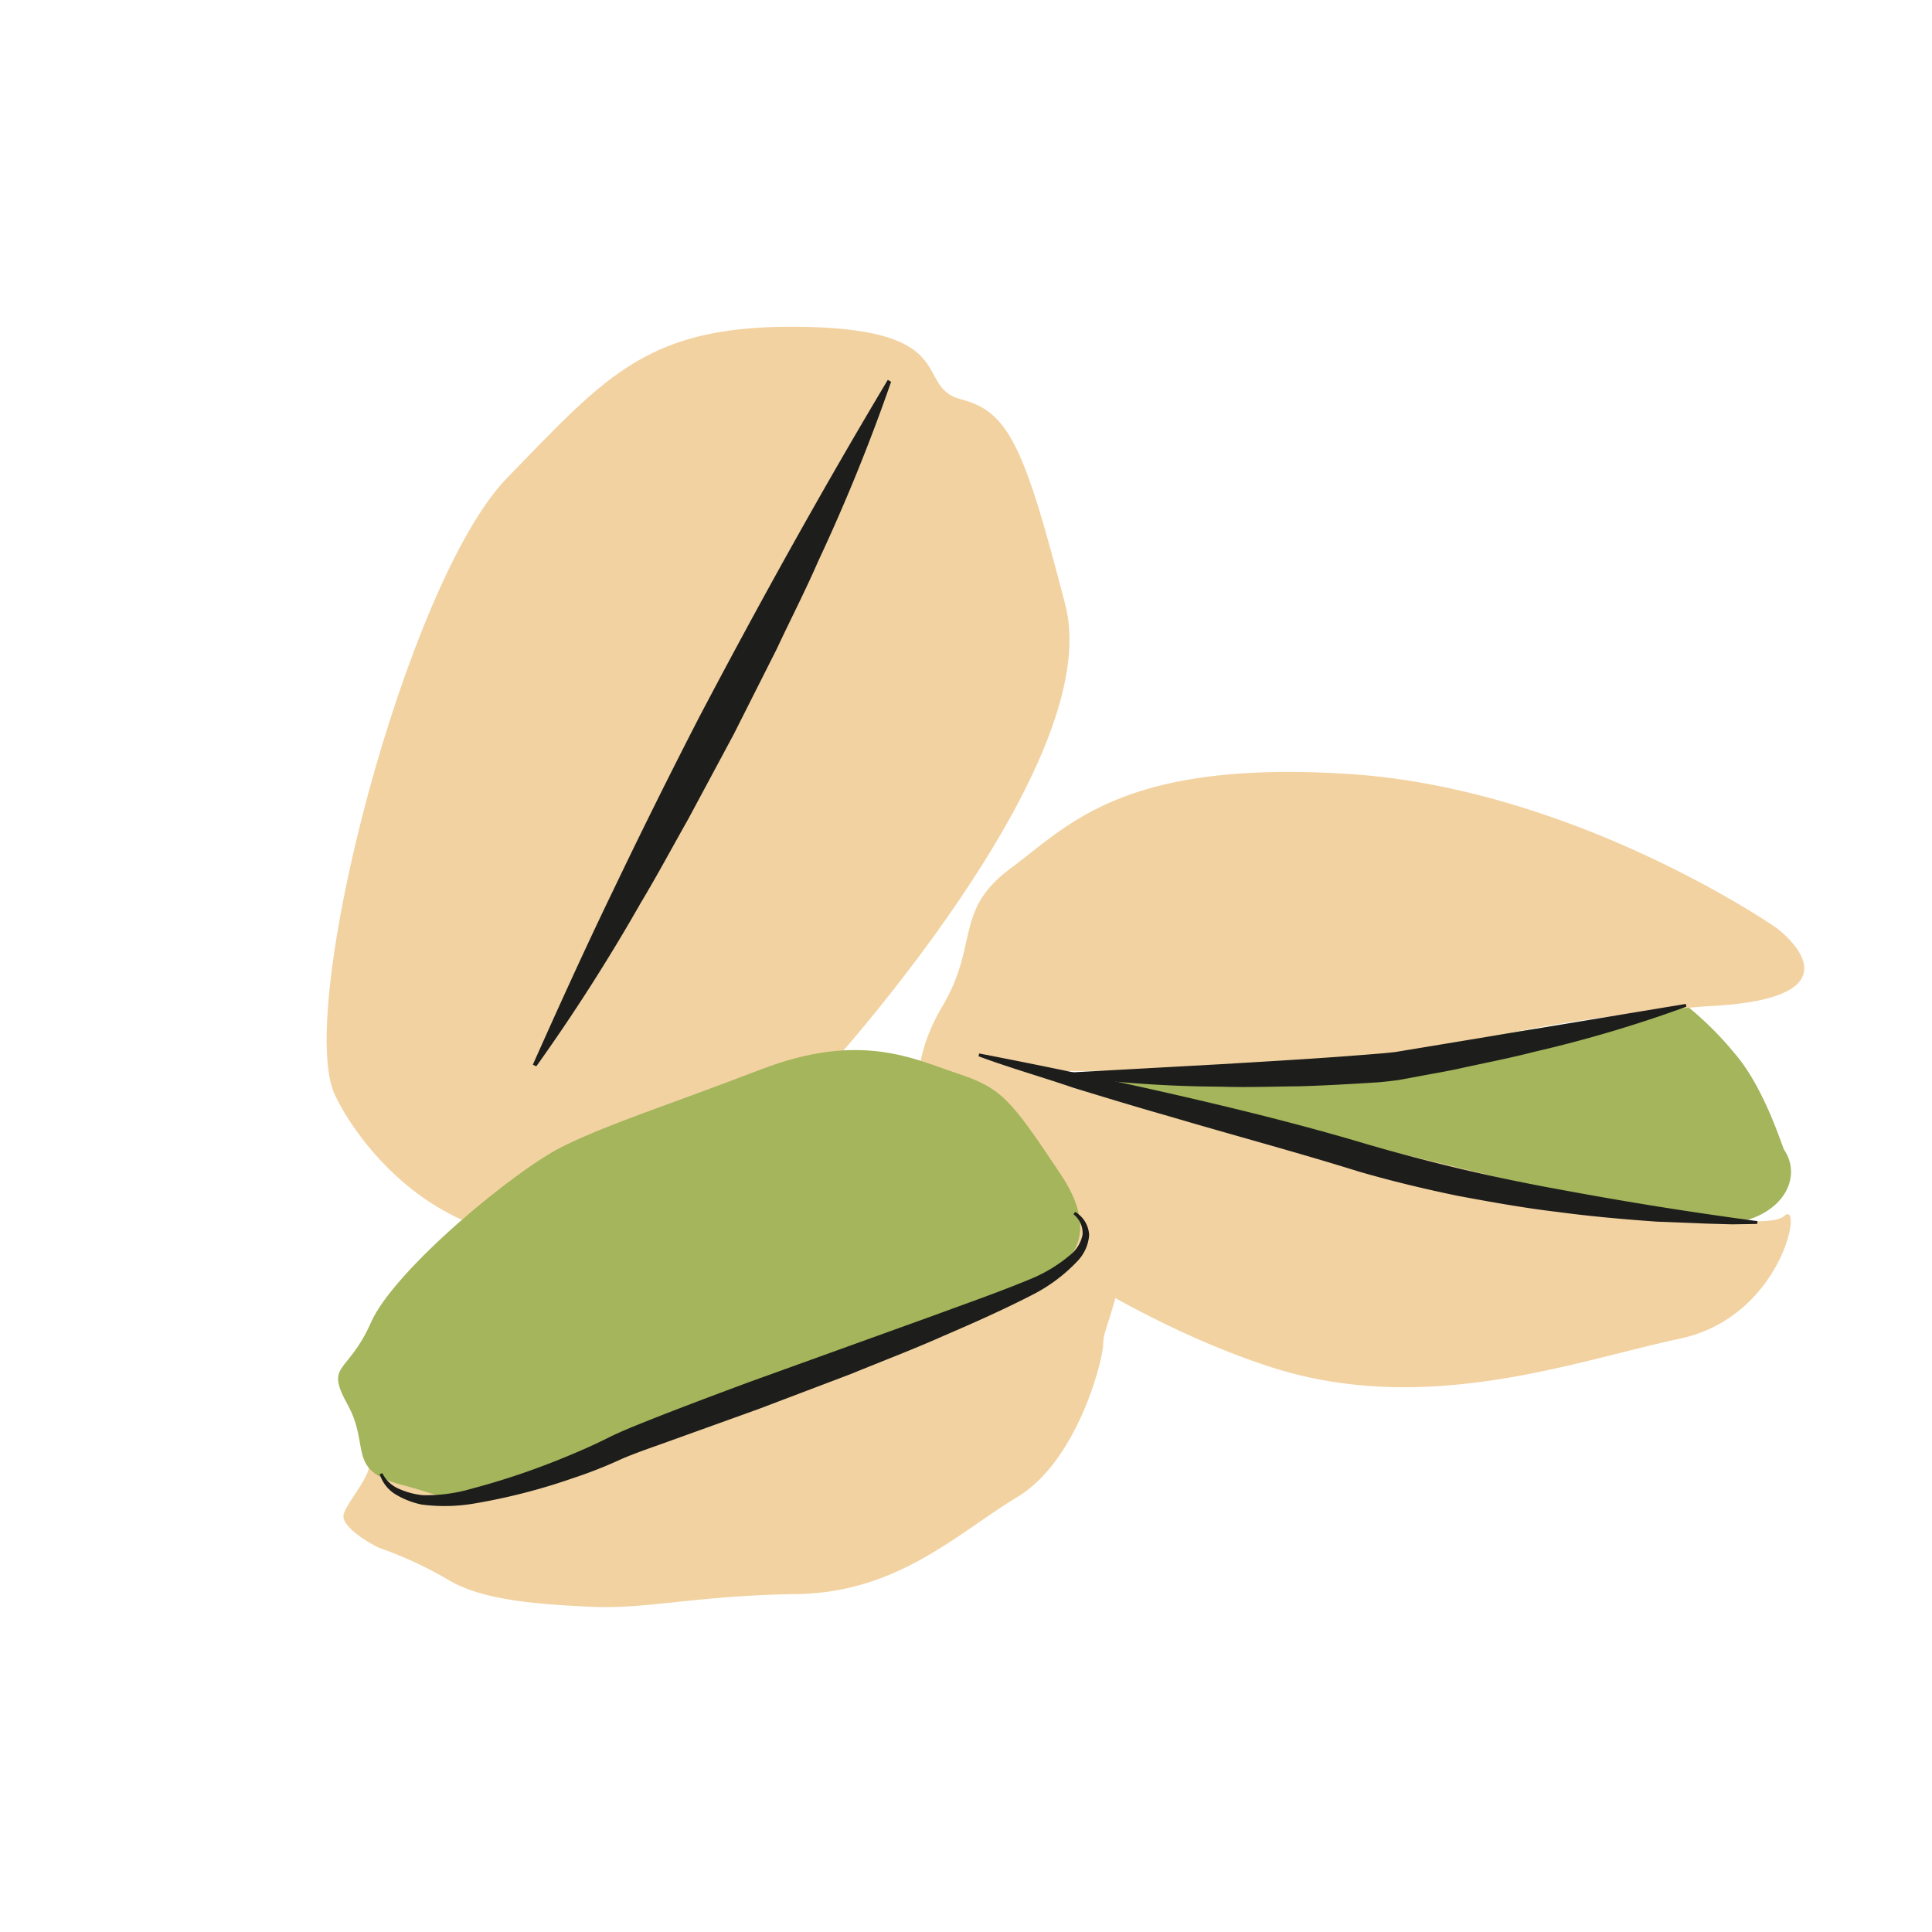
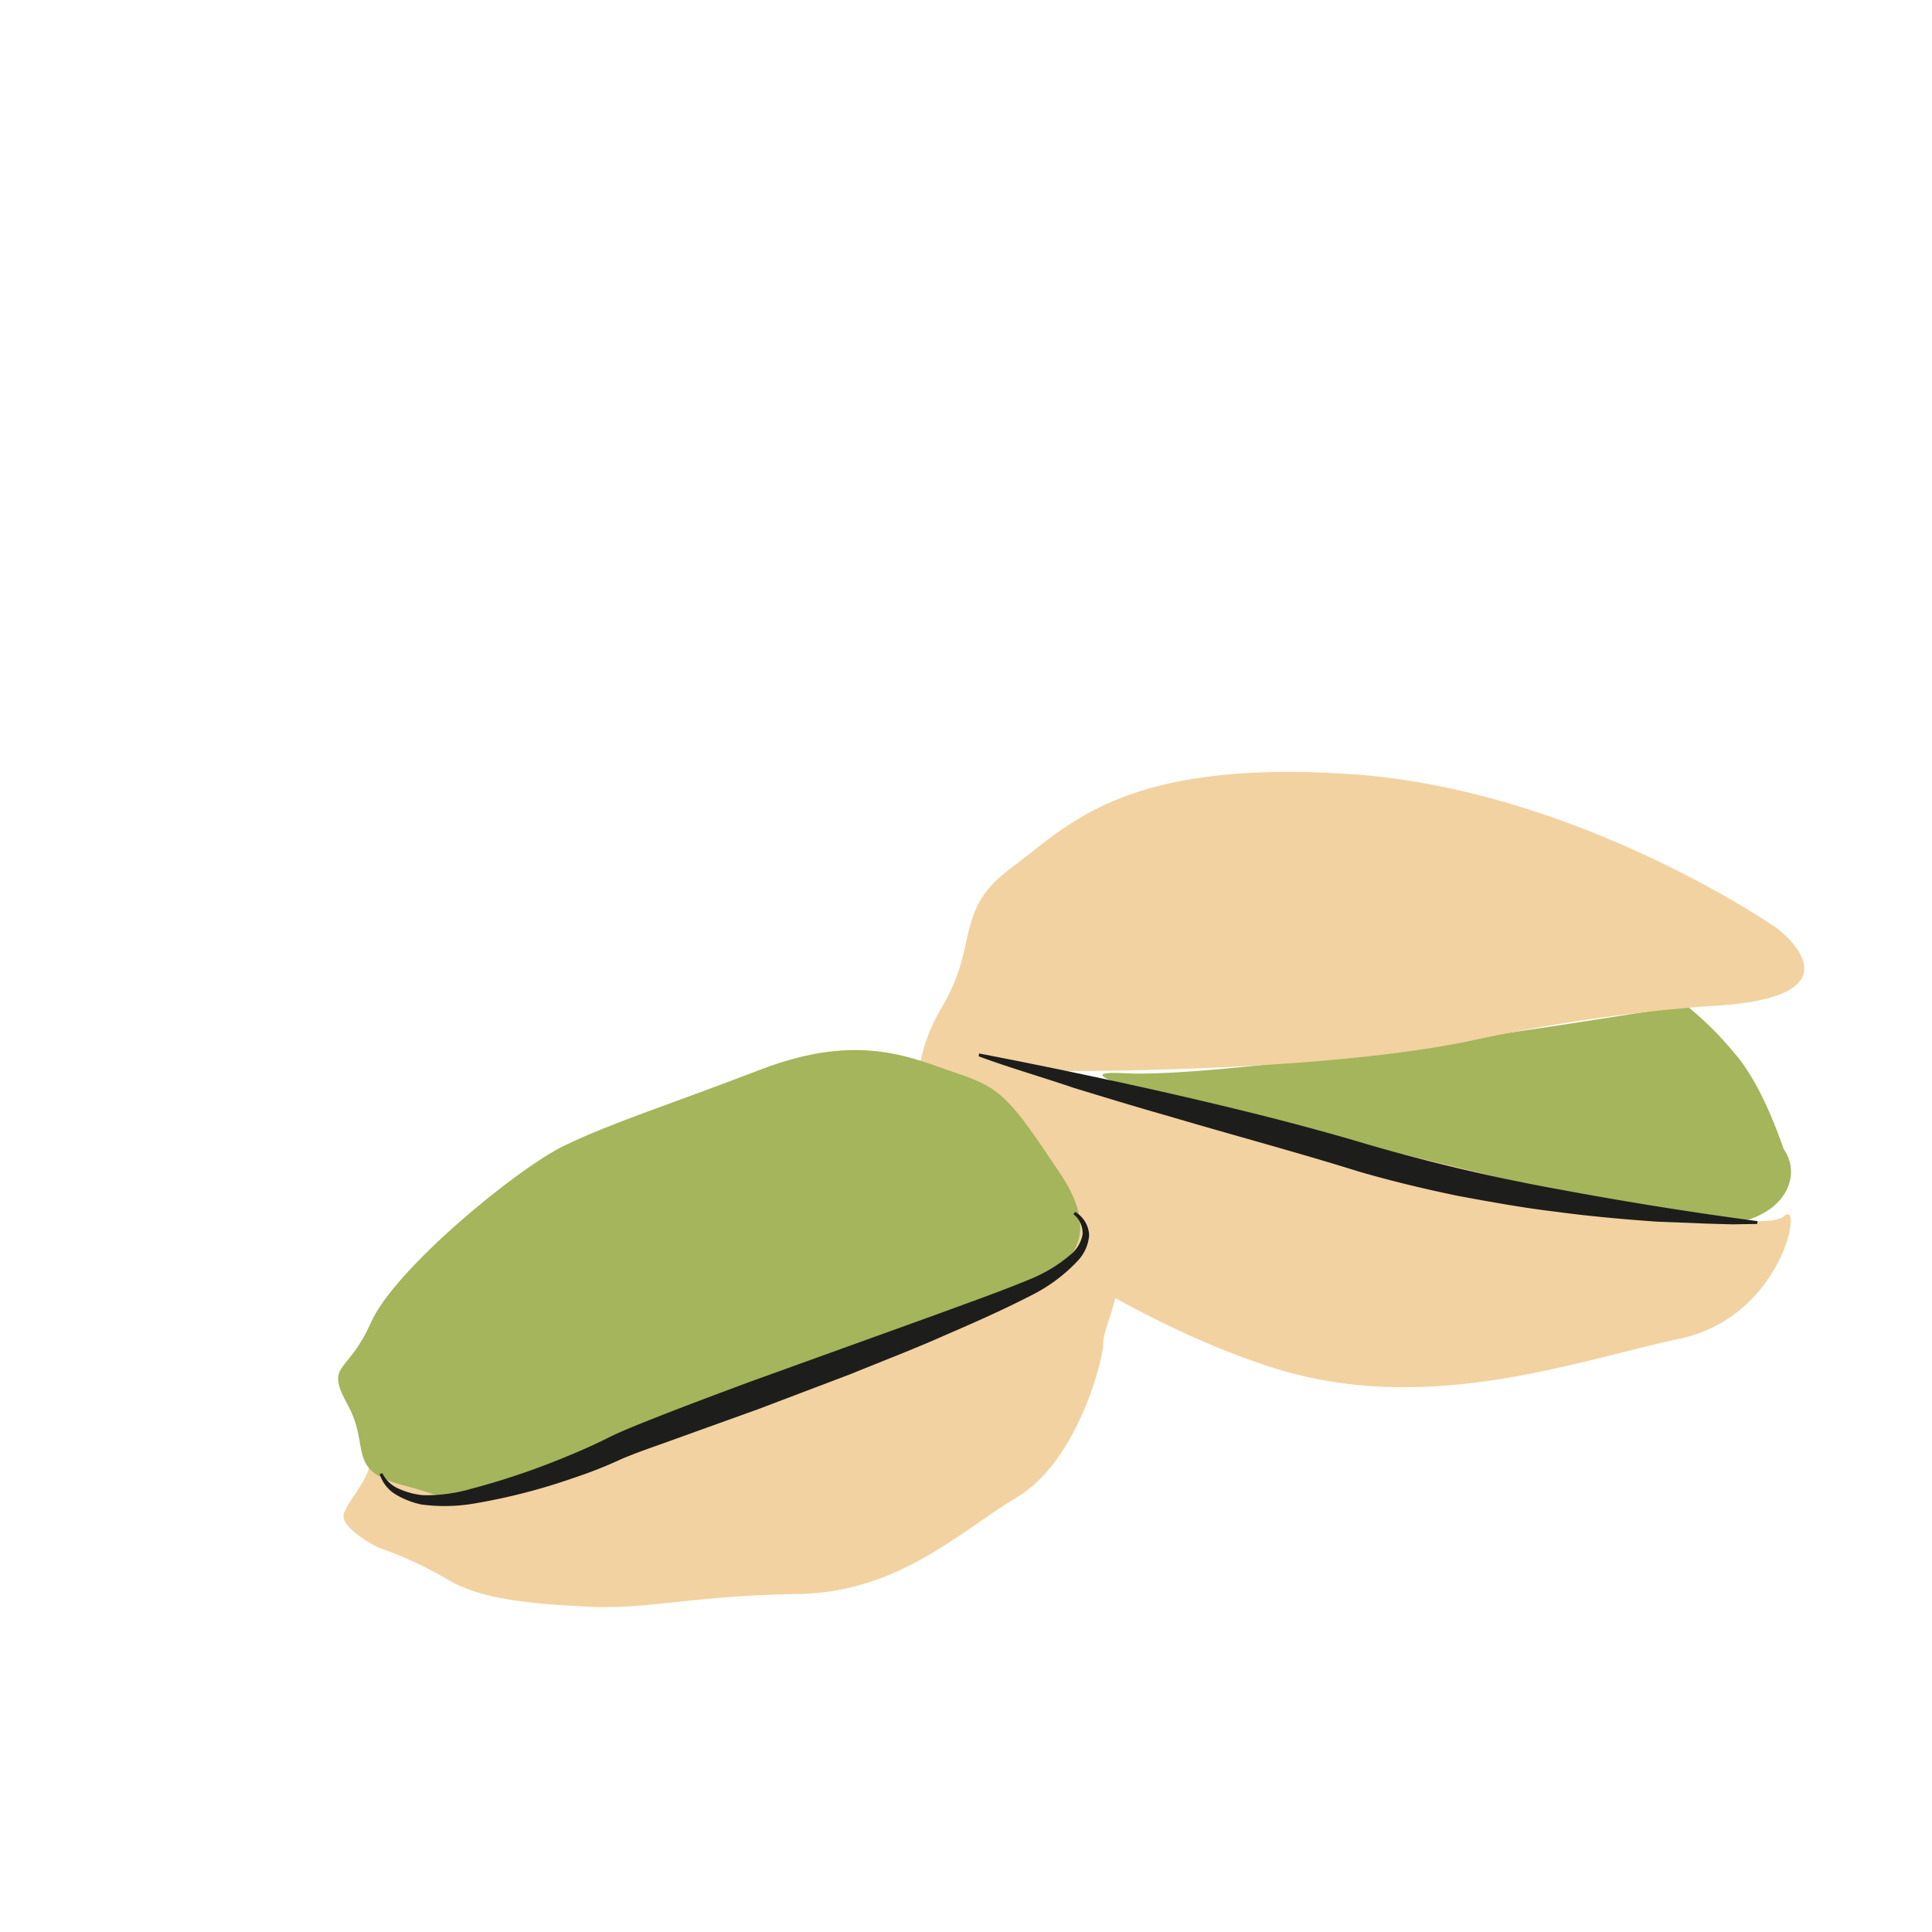
<svg xmlns="http://www.w3.org/2000/svg" id="illustration_couleur" data-name="illustration couleur" viewBox="0 0 141.732 141.732">
-   <path d="M60.394,78.748s20.781-22.643,17.767-34.336-4.159-14.215-7.66-15.118.089-5.076-11.411-5.315S44.628,27.427,37.2,35.06,21.64,74.203,24.578,80.347,40.643,101.298,60.394,78.748Z" style="fill:#f2d2a1" />
-   <path d="M65.371,28.01a136.73,136.73,0,0,1-5.363,13.194c-.94,2.165-2.021,4.251-3.015,6.383l-3.172,6.291L50.49,60.085c-1.156,2.046-2.265,4.117-3.477,6.139A139.025,139.025,0,0,1,39.346,78.223l-.258-.115c1.923-4.308,3.871-8.607,5.927-12.855q3.055-6.385,6.297-12.679c4.395-8.353,8.977-16.605,13.817-24.709Z" style="fill:#1d1d1b" />
  <path d="M130.886,84.352c-.137-.203-1.438-4.551-3.65-7.096a24.503,24.503,0,0,0-3.543-3.507S90.854,79.186,82.471,78.731s19.031,5.721,19.031,5.721,21.563,5.862,25.473,5.312S132.224,86.332,130.886,84.352Z" style="fill:#a4b55b" />
  <path d="M125.194,73.821a129.266,129.266,0,0,0-17.615,2.597c-11.543,2.327-30.466,2.155-30.466,2.155s30.146,7.069,34.733,8.292,17.605,3.676,19.037,2.348-.068,7.381-7.649,8.992-18.524,5.723-29.842,2.133S69.603,87.935,68.475,84.823s-2.05-6.413.661-11.004S69.965,66.786,74.17,63.68s8.203-7.983,24.842-6.896S130.305,68.059,130.305,68.059,137.414,73.267,125.194,73.821Z" style="fill:#f2d2a1" />
-   <path d="M123.711,73.852a94.108,94.108,0,0,1-11.152,3.308c-1.875.487-3.77.842-5.657,1.264-.945.199-1.896.358-2.844.539l-1.423.263c-.506.068-1.036.131-1.512.17-1.957.126-3.872.236-5.801.295-1.927.017-3.85.089-5.778.027A90.918,90.918,0,0,1,77.964,78.918l-.01-.209,11.503-.633c3.832-.229,7.669-.446,11.489-.765.479-.036.951-.081,1.425-.136l1.42-.235,2.84-.47,5.68-.941,11.363-1.882Z" style="fill:#1d1d1b" />
  <path d="M128.906,89.79l-1.849.028-1.841-.053-3.683-.146c-2.447-.174-4.893-.389-7.326-.718-2.441-.288-4.858-.728-7.285-1.178-2.417-.502-4.823-1.075-7.228-1.775-4.593-1.431-9.264-2.679-13.927-4.057-2.337-.664-4.667-1.374-7.001-2.086-2.317-.794-4.664-1.457-6.977-2.316l.04-.206q7.181,1.381,14.31,3.005c4.751,1.09,9.488,2.257,14.163,3.657a138.591,138.591,0,0,0,14.204,3.332q7.179,1.341,14.426,2.306Z" style="fill:#1d1d1b" />
  <path d="M78.352,87.733s4.954-1.342,4.232,3.612S80.932,97.435,80.932,98.57s-1.858,8.566-6.296,11.25-8.773,7.018-16.204,7.122-10.94,1.135-15.172.929-8.05-.516-10.527-2.064a28.906,28.906,0,0,0-4.954-2.271c-1.239-.619-2.683-1.651-2.58-2.374s1.755-2.58,1.858-3.509S78.352,87.733,78.352,87.733Z" style="fill:#f2d2a1" />
-   <path d="M76.752,93.461s4.799-1.703,1.084-7.276-4.335-6.347-7.586-7.431-7.122-3.096-14.398-.31-10.837,3.87-14.398,5.573-12.54,9.134-14.243,13.005-3.406,2.942-1.703,6.038-.155,4.799,4.025,5.883,2.632,1.703,10.373-1.084S76.752,93.461,76.752,93.461Z" style="fill:#a4b55b" />
+   <path d="M76.752,93.461s4.799-1.703,1.084-7.276-4.335-6.347-7.586-7.431-7.122-3.096-14.398-.31-10.837,3.87-14.398,5.573-12.54,9.134-14.243,13.005-3.406,2.942-1.703,6.038-.155,4.799,4.025,5.883,2.632,1.703,10.373-1.084S76.752,93.461,76.752,93.461" style="fill:#a4b55b" />
  <path d="M78.874,88.906a2.077,2.077,0,0,1,1.025,1.72,3.095,3.095,0,0,1-.877,1.911,12.051,12.051,0,0,1-3.107,2.358c-2.25,1.165-4.436,2.131-6.689,3.101-2.227.995-4.502,1.854-6.751,2.778l-6.808,2.585-6.825,2.458c-1.115.396-2.302.809-3.272,1.228a32.749,32.749,0,0,1-3.507,1.382,44.43,44.43,0,0,1-7.235,1.865,12.909,12.909,0,0,1-3.9.081,6.071,6.071,0,0,1-1.842-.706,2.681,2.681,0,0,1-1.232-1.531l.202-.056a2.352,2.352,0,0,0,1.238,1.151,5.542,5.542,0,0,0,1.718.455,11.752,11.752,0,0,0,3.554-.466,54.635,54.635,0,0,0,6.882-2.32c1.122-.459,2.228-.946,3.309-1.495,1.109-.535,2.241-.969,3.371-1.422,2.264-.889,4.54-1.742,6.817-2.589L68.657,96.448c2.276-.841,4.579-1.642,6.812-2.566a10.966,10.966,0,0,0,3.071-1.844,2.497,2.497,0,0,0,.877-1.465,1.76,1.76,0,0,0-.668-1.499Z" style="fill:#1d1d1b" />
</svg>